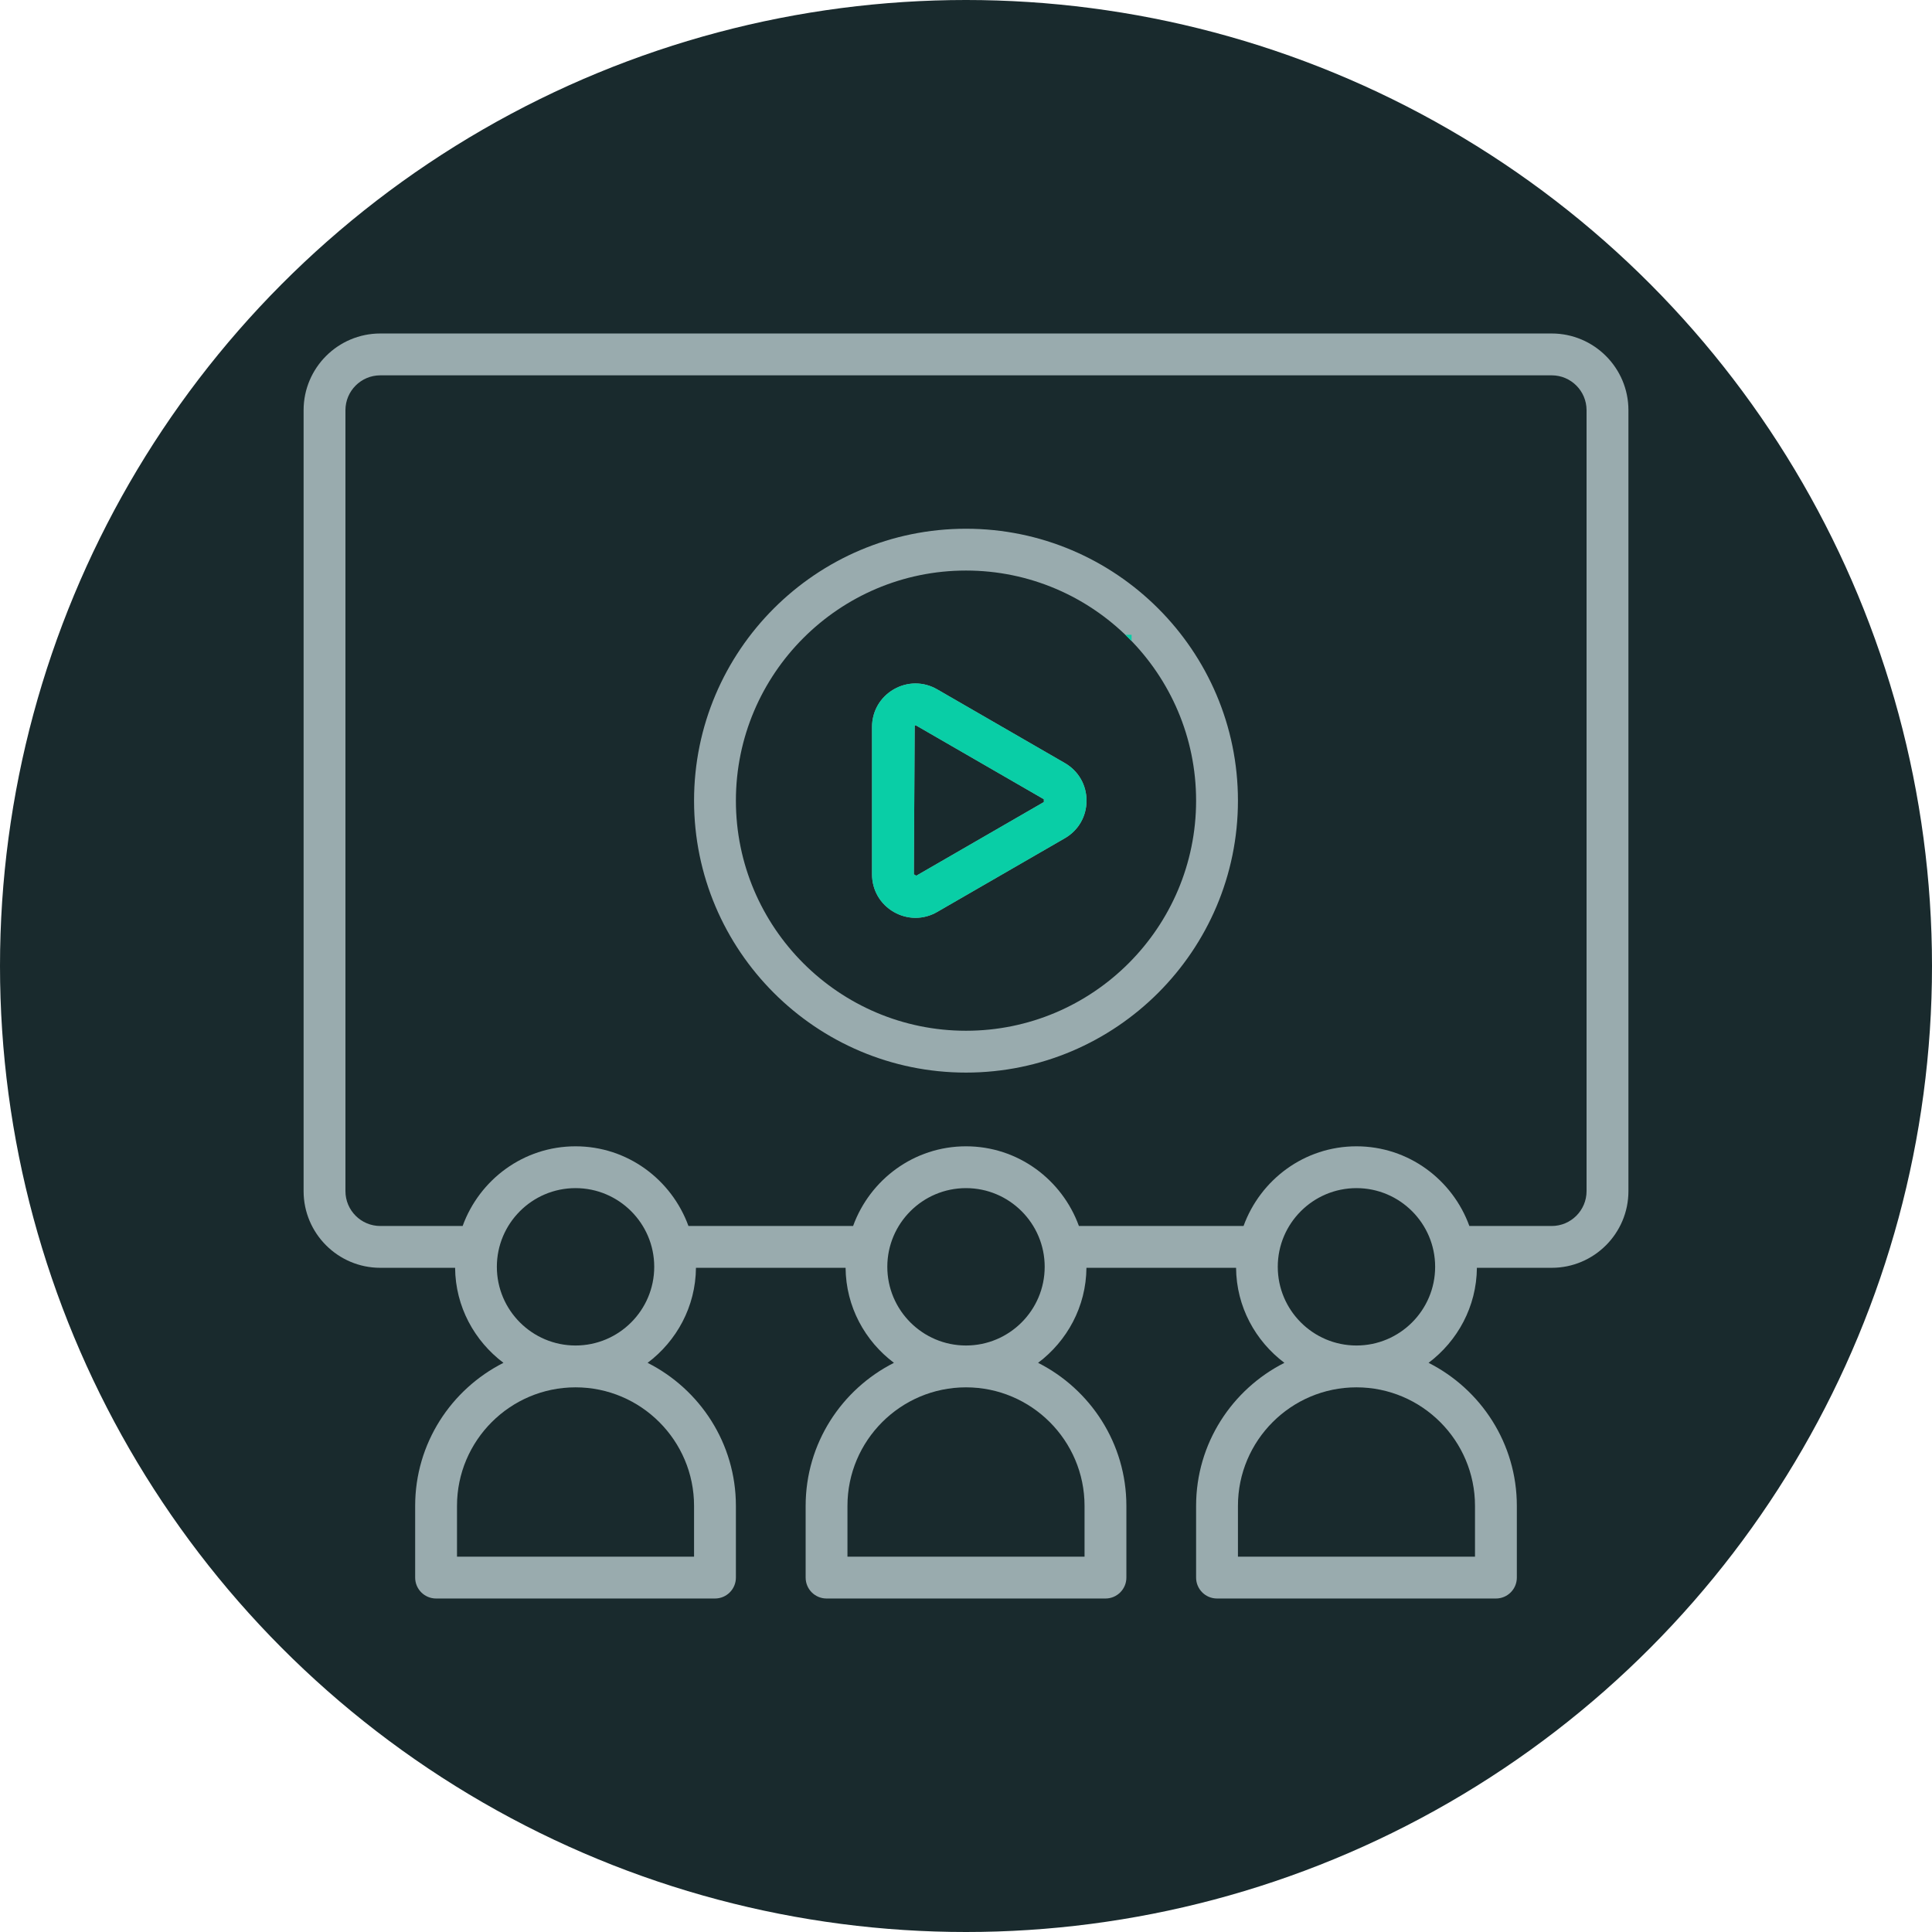
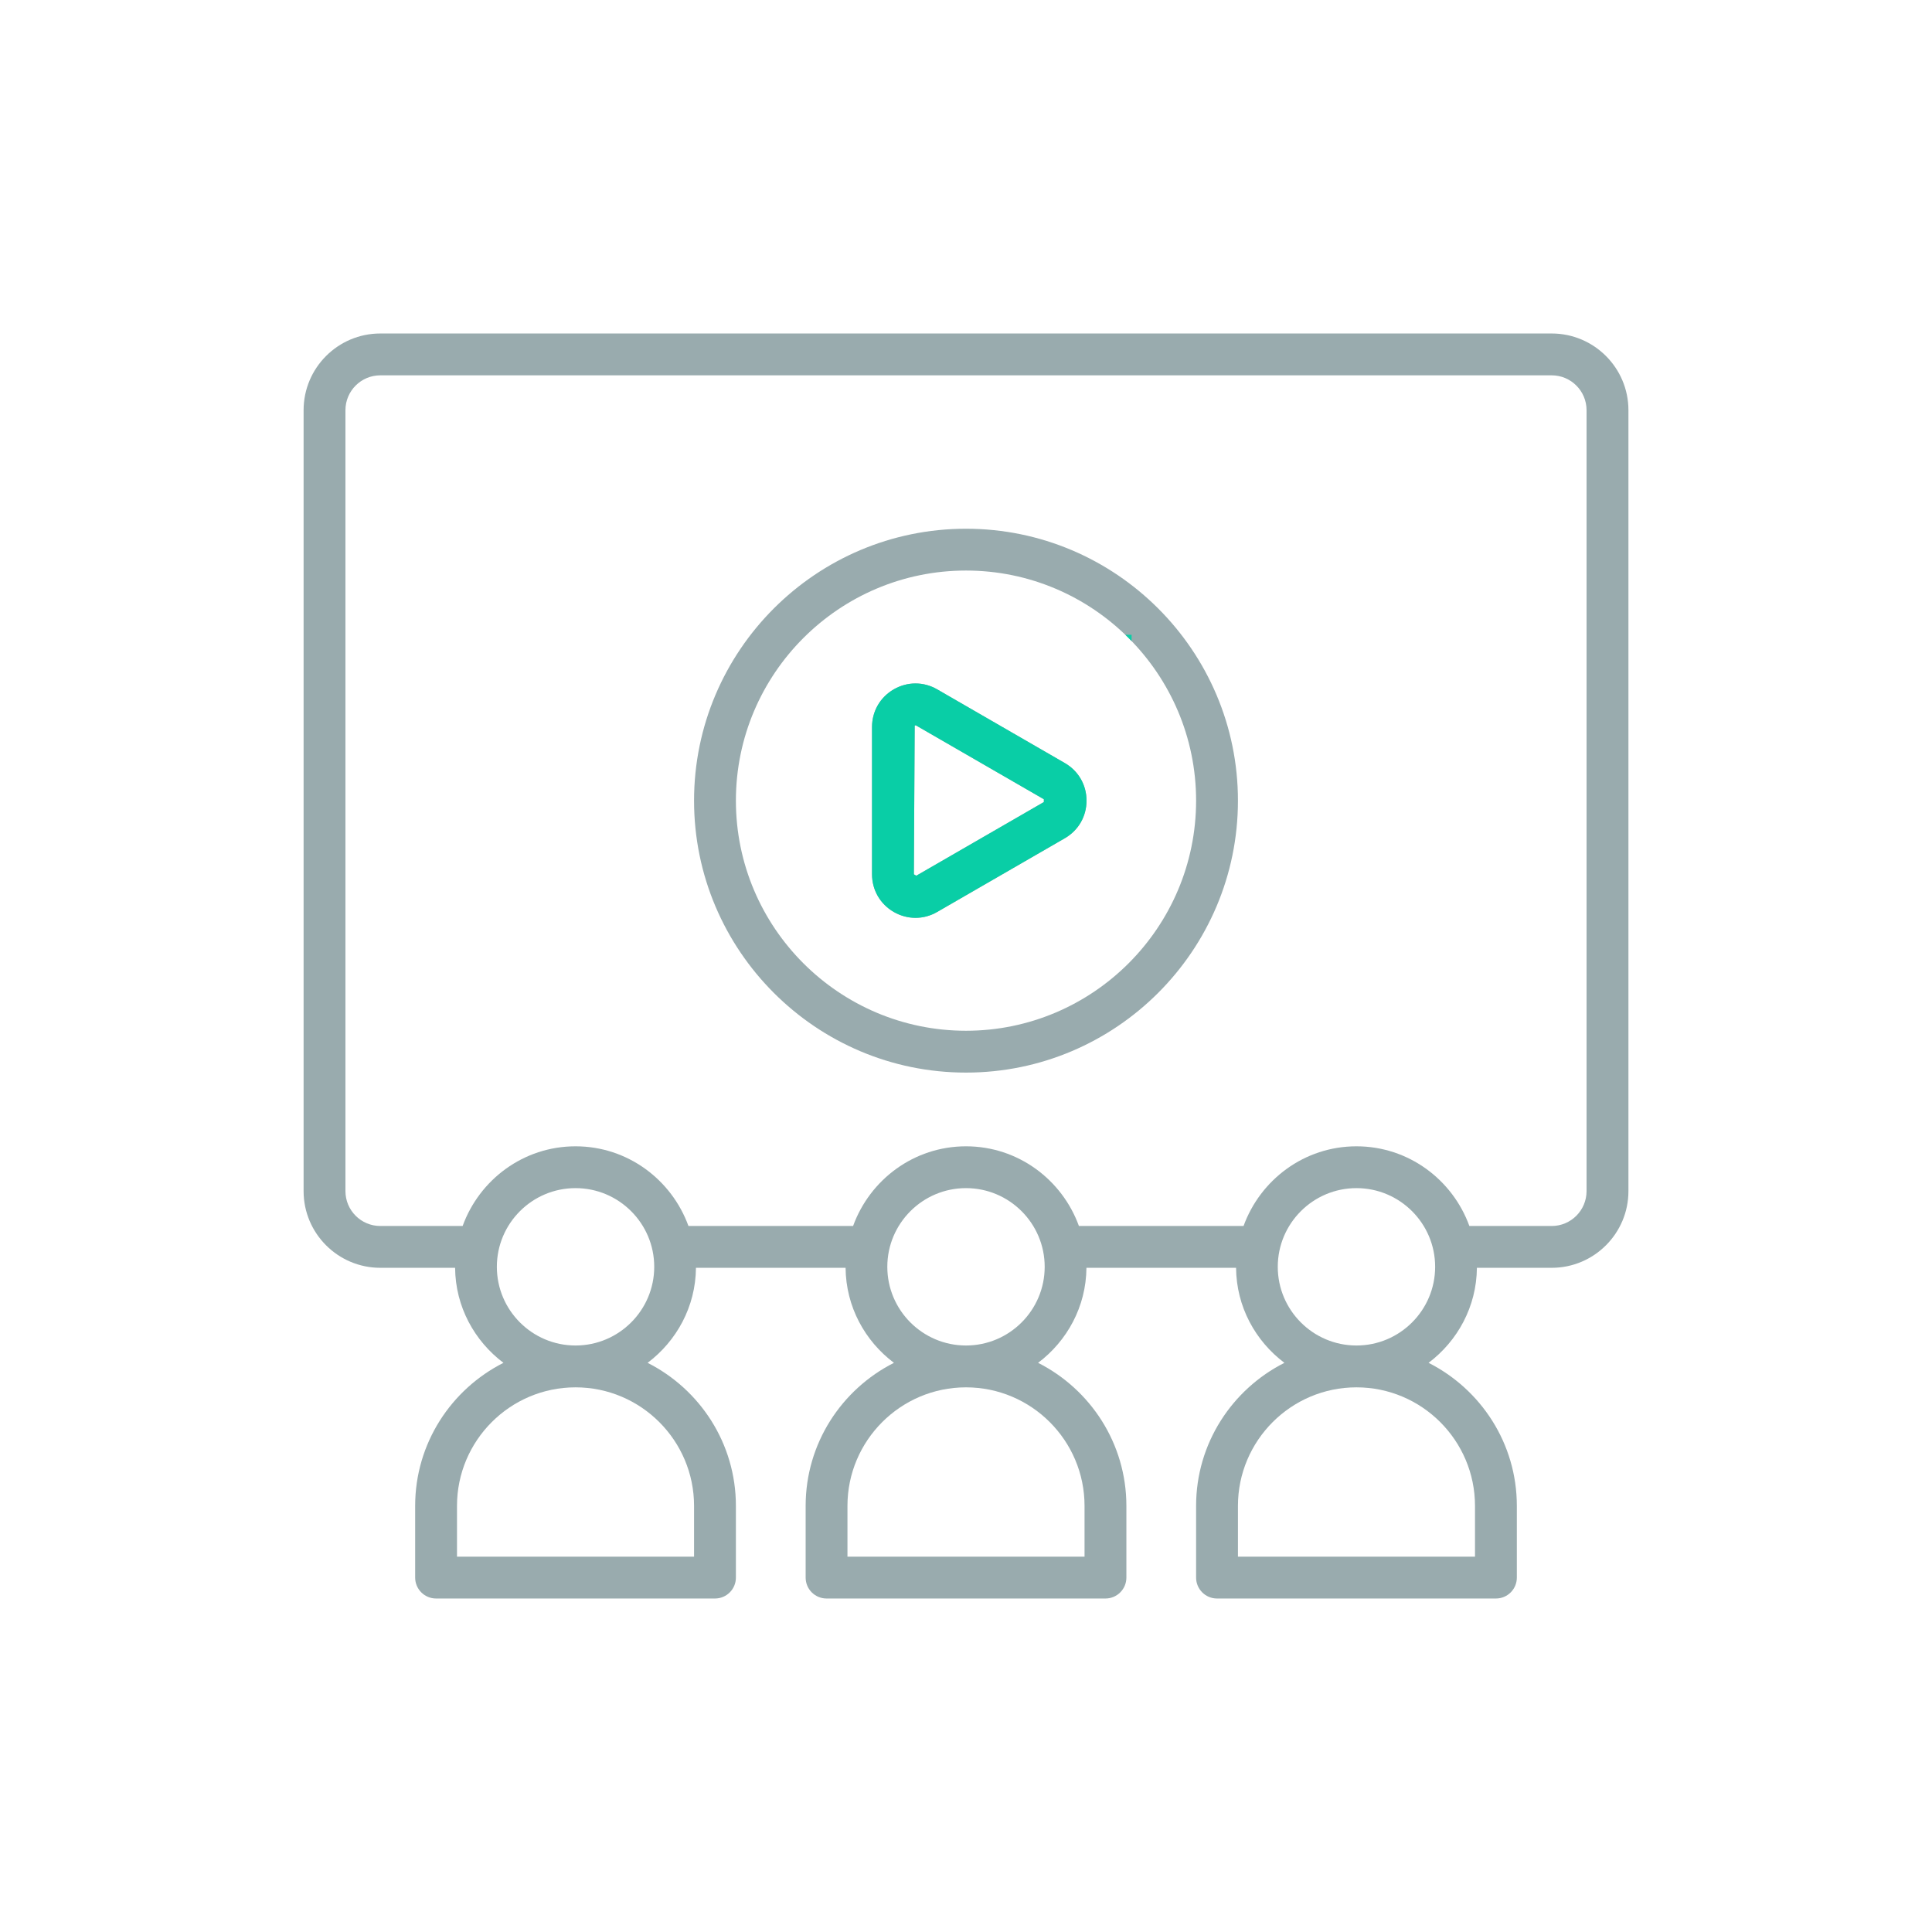
<svg xmlns="http://www.w3.org/2000/svg" width="70" height="70" viewBox="0 0 70 70" fill="none">
-   <circle cx="35" cy="35" r="35" fill="#192A2D" />
  <g clip-path="url(#clip0_39_599)">
    <path d="M56.221 12.083H13.779C12.246 12.083 11 13.329 11 14.862V43.157C11 44.689 12.246 45.935 13.779 45.935H16.489C16.501 47.345 17.191 48.587 18.241 49.378C16.346 50.336 15.042 52.297 15.042 54.561V57.159C15.042 57.578 15.382 57.917 15.8 57.917H25.905C26.324 57.917 26.663 57.578 26.663 57.159V54.561C26.663 52.297 25.359 50.336 23.464 49.378C24.514 48.587 25.204 47.345 25.216 45.935H30.637C30.649 47.345 31.338 48.587 32.389 49.378C30.494 50.336 29.19 52.297 29.19 54.561V57.159C29.19 57.578 29.529 57.917 29.948 57.917H40.053C40.471 57.917 40.811 57.578 40.811 57.159V54.561C40.811 52.297 39.506 50.336 37.612 49.378C38.662 48.587 39.352 47.345 39.364 45.935H44.785C44.796 47.345 45.486 48.587 46.536 49.378C44.642 50.336 43.337 52.297 43.337 54.561V57.159C43.337 57.578 43.677 57.917 44.095 57.917H54.2C54.619 57.917 54.958 57.578 54.958 57.159V54.561C54.958 52.297 53.654 50.336 51.76 49.378C52.809 48.587 53.499 47.345 53.511 45.935H56.222C57.754 45.935 59.001 44.689 59.001 43.157V14.862C59.001 13.329 57.754 12.083 56.221 12.083ZM25.147 54.561V56.401H16.558V54.561C16.558 52.193 18.484 50.266 20.853 50.266C23.221 50.266 25.147 52.193 25.147 54.561ZM20.853 48.75C19.281 48.75 18.002 47.471 18.002 45.899C18.002 44.327 19.28 43.048 20.853 43.048C22.425 43.048 23.704 44.327 23.704 45.899C23.704 47.471 22.425 48.75 20.853 48.75ZM39.295 54.561V56.401H30.705V54.561C30.705 52.193 32.632 50.266 35 50.266C37.368 50.266 39.295 52.193 39.295 54.561ZM35 48.75C33.428 48.75 32.149 47.471 32.149 45.899C32.149 44.327 33.428 43.048 35 43.048C36.572 43.048 37.851 44.327 37.851 45.899C37.851 47.471 36.572 48.75 35 48.75ZM53.442 54.561V56.401H44.853V54.561C44.853 52.193 46.779 50.266 49.147 50.266C51.516 50.266 53.442 52.193 53.442 54.561ZM49.147 48.75C47.575 48.75 46.296 47.471 46.296 45.899C46.296 44.327 47.575 43.048 49.147 43.048C50.719 43.048 51.998 44.327 51.998 45.899C51.998 47.471 50.719 48.75 49.147 48.75ZM57.484 43.157C57.484 43.853 56.918 44.42 56.221 44.42H53.238C52.629 42.742 51.033 41.533 49.147 41.533C47.261 41.533 45.666 42.742 45.056 44.42H39.091C38.482 42.742 36.886 41.533 35 41.533C33.114 41.533 31.518 42.742 30.909 44.42H24.944C24.334 42.742 22.739 41.533 20.853 41.533C18.967 41.533 17.371 42.742 16.762 44.42H13.779C13.082 44.42 12.516 43.853 12.516 43.157V14.862C12.516 14.165 13.082 13.599 13.779 13.599H56.221C56.918 13.599 57.484 14.165 57.484 14.862L57.484 43.157ZM38.579 27.646L33.957 24.977C33.465 24.692 32.876 24.692 32.383 24.976C31.89 25.261 31.595 25.771 31.595 26.34V31.678C31.595 32.247 31.89 32.757 32.383 33.042C32.63 33.184 32.9 33.255 33.17 33.255C33.441 33.255 33.711 33.184 33.957 33.041L38.579 30.372C39.073 30.088 39.367 29.578 39.367 29.009C39.367 28.44 39.073 27.93 38.579 27.646ZM37.821 29.06L33.199 31.729L33.111 31.678L33.141 26.289C33.17 26.272 33.189 26.284 33.199 26.289L37.821 28.958V29.06ZM35 19.157C29.567 19.157 25.147 23.577 25.147 29.009C25.147 34.442 29.567 38.862 35 38.862C40.432 38.862 44.853 34.442 44.853 29.009C44.853 23.577 40.432 19.157 35 19.157ZM35 37.346C30.403 37.346 26.663 33.606 26.663 29.009C26.663 24.413 30.403 20.672 35 20.672C39.597 20.672 43.337 24.413 43.337 29.009C43.337 33.606 39.597 37.346 35 37.346Z" fill="#99ABAE" />
    <g clip-path="url(#clip1_39_599)">
      <path d="M56.221 12.083H13.779C12.246 12.083 11 13.329 11 14.862V43.157C11 44.689 12.246 45.935 13.779 45.935H16.489C16.501 47.345 17.191 48.587 18.241 49.378C16.346 50.336 15.042 52.297 15.042 54.561V57.159C15.042 57.578 15.382 57.917 15.8 57.917H25.905C26.324 57.917 26.663 57.578 26.663 57.159V54.561C26.663 52.297 25.359 50.336 23.464 49.378C24.514 48.587 25.204 47.345 25.216 45.935H30.637C30.649 47.345 31.338 48.587 32.389 49.378C30.494 50.336 29.19 52.297 29.19 54.561V57.159C29.19 57.578 29.529 57.917 29.948 57.917H40.053C40.471 57.917 40.811 57.578 40.811 57.159V54.561C40.811 52.297 39.506 50.336 37.612 49.378C38.662 48.587 39.352 47.345 39.364 45.935H44.785C44.796 47.345 45.486 48.587 46.536 49.378C44.642 50.336 43.337 52.297 43.337 54.561V57.159C43.337 57.578 43.677 57.917 44.095 57.917H54.2C54.619 57.917 54.958 57.578 54.958 57.159V54.561C54.958 52.297 53.654 50.336 51.76 49.378C52.809 48.587 53.499 47.345 53.511 45.935H56.222C57.754 45.935 59.001 44.689 59.001 43.157V14.862C59.001 13.329 57.754 12.083 56.221 12.083ZM25.147 54.561V56.401H16.558V54.561C16.558 52.193 18.484 50.266 20.853 50.266C23.221 50.266 25.147 52.193 25.147 54.561ZM20.853 48.75C19.281 48.75 18.002 47.471 18.002 45.899C18.002 44.327 19.28 43.048 20.853 43.048C22.425 43.048 23.704 44.327 23.704 45.899C23.704 47.471 22.425 48.75 20.853 48.75ZM39.295 54.561V56.401H30.705V54.561C30.705 52.193 32.632 50.266 35 50.266C37.368 50.266 39.295 52.193 39.295 54.561ZM35 48.75C33.428 48.75 32.149 47.471 32.149 45.899C32.149 44.327 33.428 43.048 35 43.048C36.572 43.048 37.851 44.327 37.851 45.899C37.851 47.471 36.572 48.75 35 48.75ZM53.442 54.561V56.401H44.853V54.561C44.853 52.193 46.779 50.266 49.147 50.266C51.516 50.266 53.442 52.193 53.442 54.561ZM49.147 48.75C47.575 48.75 46.296 47.471 46.296 45.899C46.296 44.327 47.575 43.048 49.147 43.048C50.719 43.048 51.998 44.327 51.998 45.899C51.998 47.471 50.719 48.75 49.147 48.75ZM57.484 43.157C57.484 43.853 56.918 44.42 56.221 44.42H53.238C52.629 42.742 51.033 41.533 49.147 41.533C47.261 41.533 45.666 42.742 45.056 44.42H39.091C38.482 42.742 36.886 41.533 35 41.533C33.114 41.533 31.518 42.742 30.909 44.42H24.944C24.334 42.742 22.739 41.533 20.853 41.533C18.967 41.533 17.371 42.742 16.762 44.42H13.779C13.082 44.42 12.516 43.853 12.516 43.157V14.862C12.516 14.165 13.082 13.599 13.779 13.599H56.221C56.918 13.599 57.484 14.165 57.484 14.862L57.484 43.157ZM38.579 27.646L33.957 24.977C33.465 24.692 32.876 24.692 32.383 24.976C31.89 25.261 31.595 25.771 31.595 26.34V31.678C31.595 32.247 31.89 32.757 32.383 33.042C32.63 33.184 32.9 33.255 33.17 33.255C33.441 33.255 33.711 33.184 33.957 33.041L38.579 30.372C39.073 30.088 39.367 29.578 39.367 29.009C39.367 28.44 39.073 27.93 38.579 27.646ZM37.821 29.06L33.199 31.729L33.111 31.678L33.141 26.289C33.17 26.272 33.189 26.284 33.199 26.289L37.821 28.958V29.06ZM35 19.157C29.567 19.157 25.147 23.577 25.147 29.009C25.147 34.442 29.567 38.862 35 38.862C40.432 38.862 44.853 34.442 44.853 29.009C44.853 23.577 40.432 19.157 35 19.157ZM35 37.346C30.403 37.346 26.663 33.606 26.663 29.009C26.663 24.413 30.403 20.672 35 20.672C39.597 20.672 43.337 24.413 43.337 29.009C43.337 33.606 39.597 37.346 35 37.346Z" fill="#09CEA6" />
    </g>
  </g>
  <defs>
    <clipPath id="clip0_39_599">
      <rect width="48" height="48" fill="white" transform="translate(11 11)" />
    </clipPath>
    <clipPath id="clip1_39_599">
      <rect width="11" height="11" fill="white" transform="translate(30 23)" />
    </clipPath>
  </defs>
</svg>